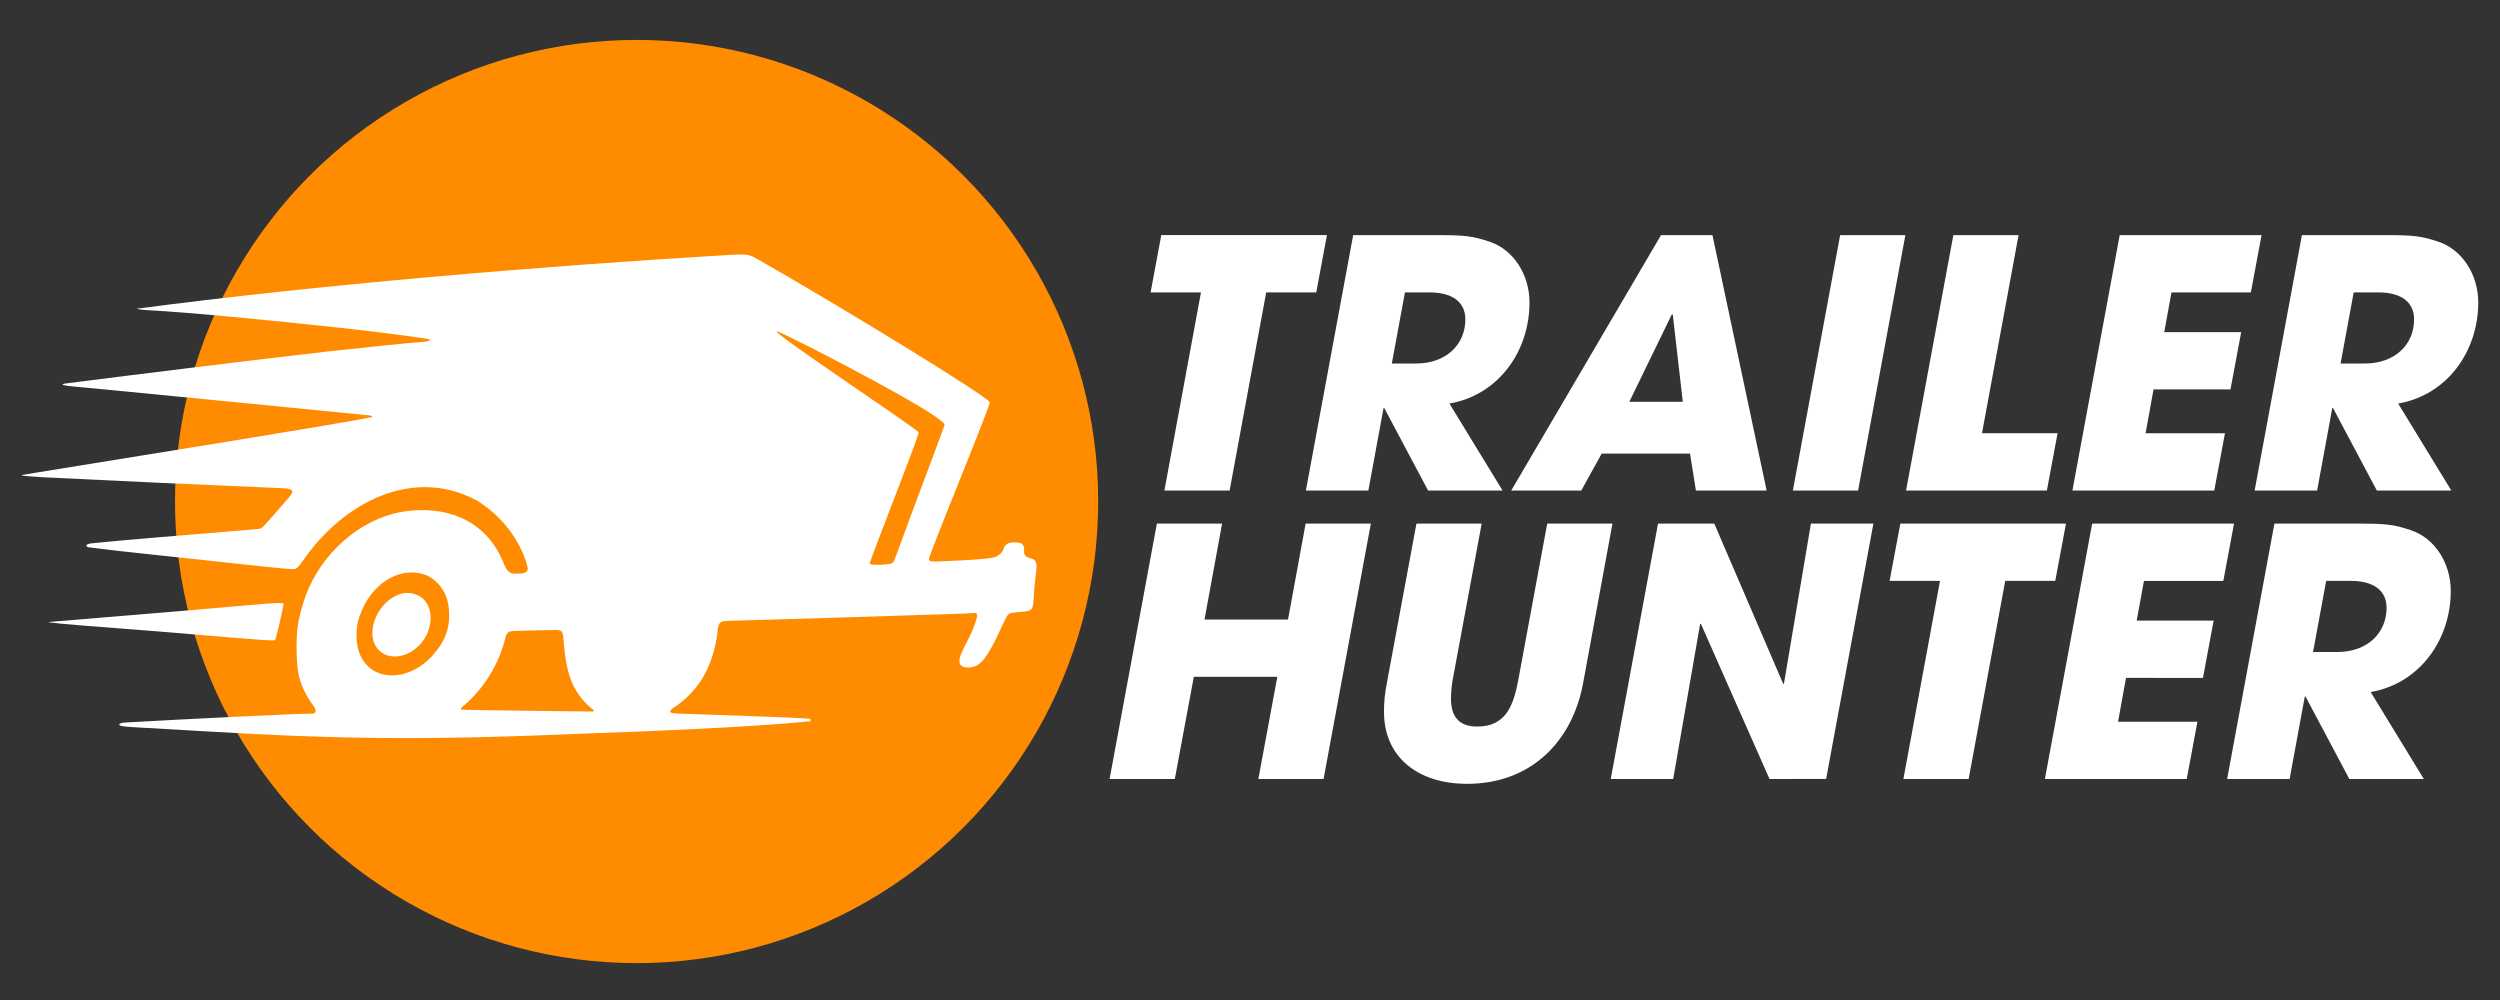
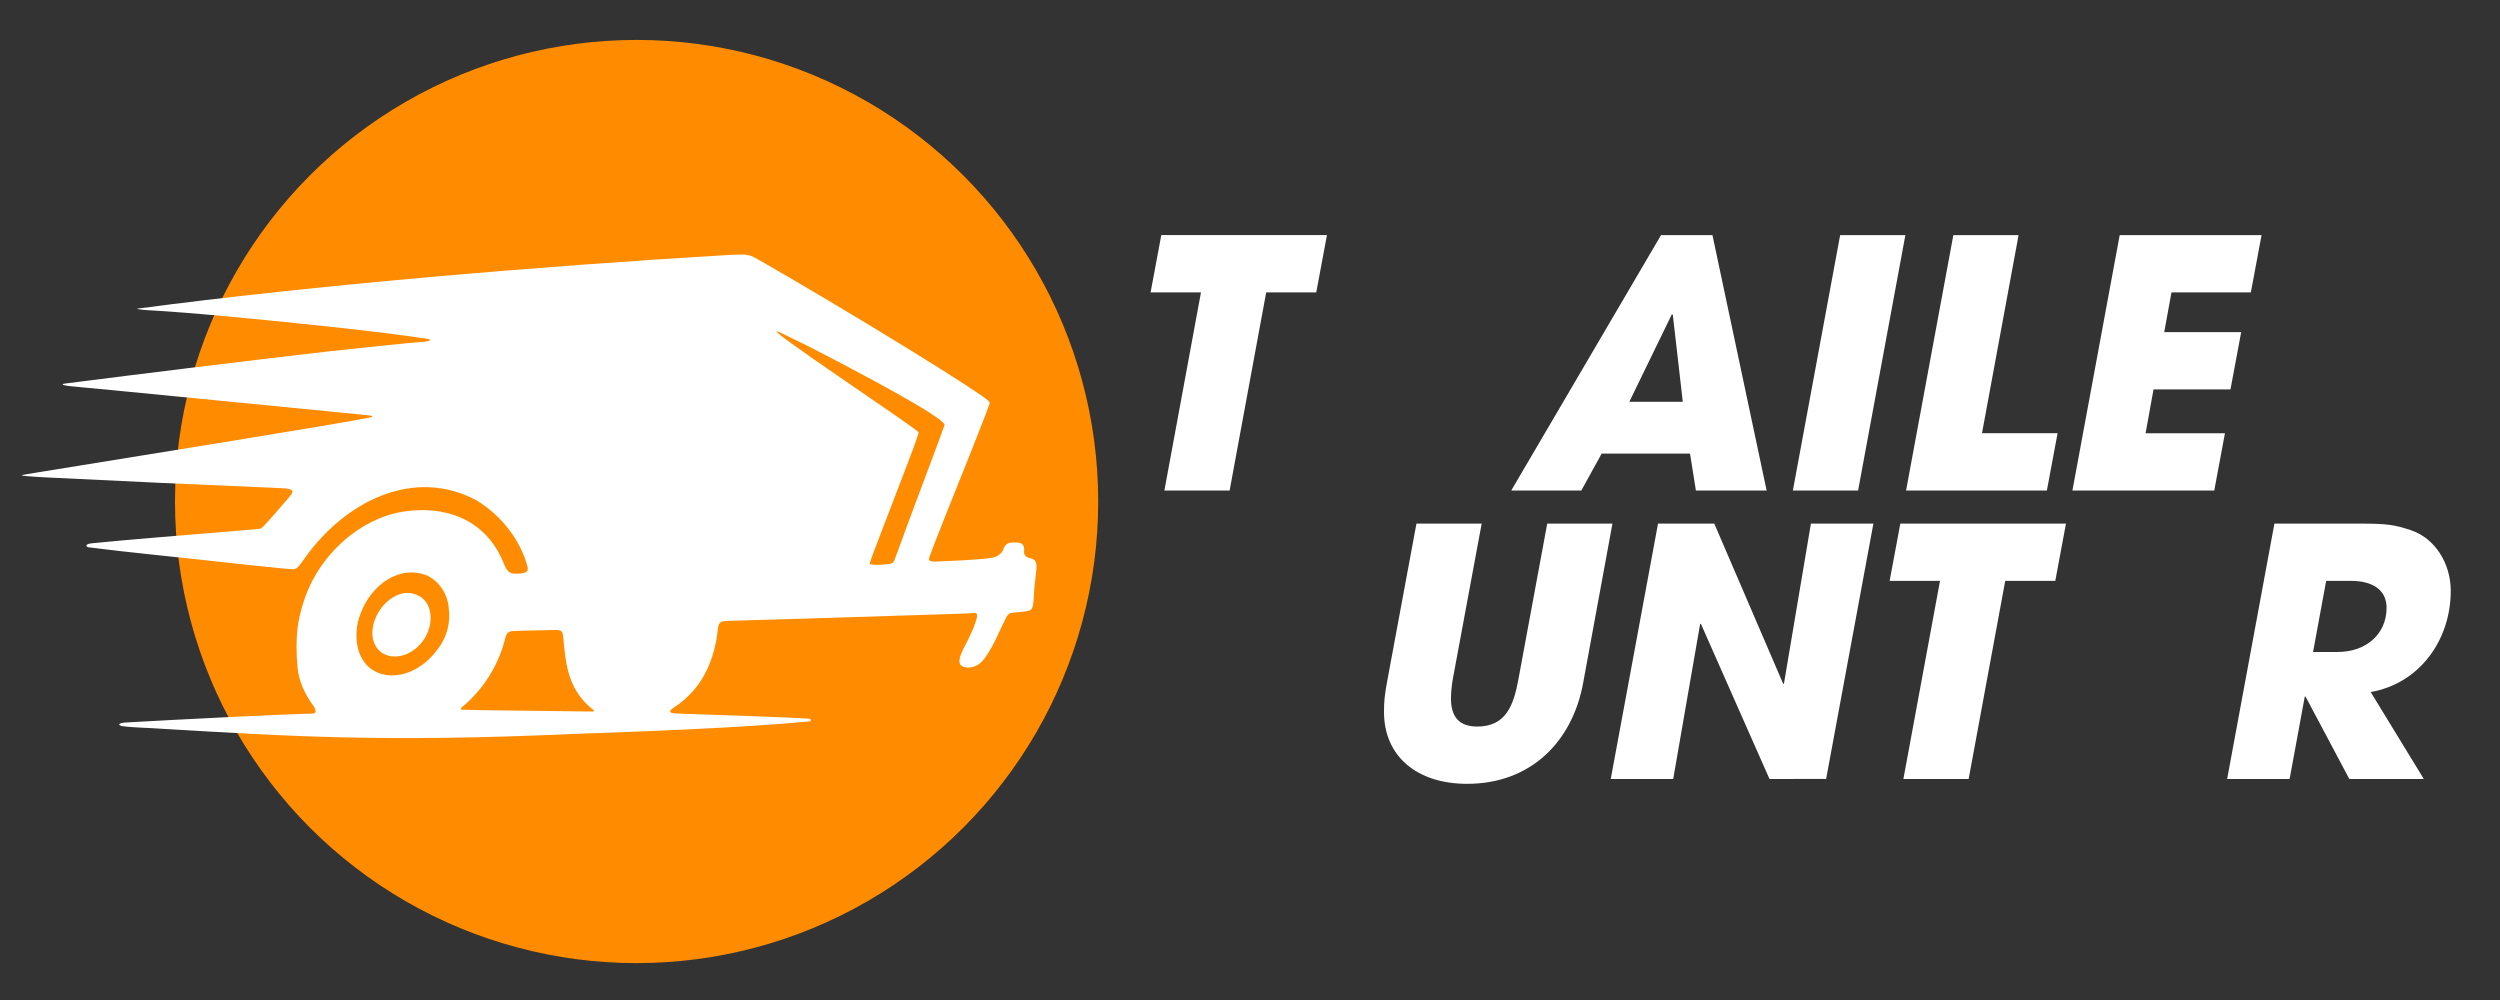
<svg xmlns="http://www.w3.org/2000/svg" xml:space="preserve" style="enable-background:new 0 0 1000 400;" viewBox="0 0 1000 400" y="0px" x="0px" id="Ebene_1" version="1.0">
  <rect x="0" y="0" width="1000" height="400" fill="#333333" stroke="none" />
  <style type="text/css">
	.st0{fill:#FF8B00;}
	.st1{enable-background:new    ;}
	.st2{fill:#FFFFFF;}
</style>
  <circle r="184.64" cy="200.61" cx="254.64" class="st0" />
  <g class="st1">
    <path d="M465.76,196.2l14.63-79.24h-20.15l4.28-22.92h66.26l-4.28,22.92h-20.02l-14.63,79.24H465.76z" class="st2" />
-     <path d="M571.23,196.2l-17.53-32.99h-0.28l-6.07,32.99h-24.99l18.91-102.15h33.68c11.32,0,14.22,0.41,20.84,2.62   c9.66,3.17,16.01,13.25,16.01,24.3c0,19.46-12.29,37-32.03,40.45l21.26,34.79L571.23,196.2L571.23,196.2z M566.54,145.4   c11.6,0,19.6-7.32,19.6-17.67c0-7.32-5.8-10.77-14.22-10.77h-9.94l-5.25,28.44H566.54z" class="st2" />
    <path d="M678.36,196.2l-2.35-14.77h-35.34l-8.14,14.77H604.5l59.91-102.15h20.57l21.67,102.15H678.36z M669.11,125.8   h-0.41l-16.98,34.93h21.4L669.11,125.8z" class="st2" />
    <path d="M717.15,196.2l18.91-102.15h26.09L743.24,196.2H717.15z" class="st2" />
    <path d="M762.43,196.2l18.91-102.15h26.09l-14.63,79.24h30.23l-4.28,22.92L762.43,196.2L762.43,196.2z" class="st2" />
    <path d="M828.97,196.2l18.91-102.15h56.74l-4.28,22.92h-31.75l-2.9,15.88h30.78l-4.28,22.92h-30.78l-3.18,17.53h31.75   l-4.28,22.92h-56.73V196.2z" class="st2" />
-     <path d="M950.73,196.2l-17.53-32.99h-0.28l-6.07,32.99h-24.99l18.91-102.15h33.68c11.32,0,14.22,0.41,20.84,2.62   c9.66,3.17,16.01,13.25,16.01,24.3c0,19.46-12.29,37-32.03,40.45l21.26,34.79L950.73,196.2L950.73,196.2z M946.04,145.4   c11.6,0,19.6-7.32,19.6-17.67c0-7.32-5.8-10.77-14.22-10.77h-9.94l-5.25,28.44H946.04z" class="st2" />
  </g>
  <g class="st1">
-     <path d="M503.34,311.59l7.59-40.86h-33.41l-7.59,40.86h-26.09l18.91-102.15h26.09l-7.04,38.38h33.41l7.04-38.38h26.09   l-18.91,102.15L503.34,311.59L503.34,311.59z" class="st2" />
    <path d="M618.89,209.44h26.09l-11.73,63.78c-4.28,23.33-20.84,40.31-46.38,40.31c-20.29,0-33.27-11.18-33.27-28.71   c0-3.73,0.14-6.63,1.52-13.67l11.46-61.71h26.09l-11.46,61.71c-0.28,1.24-0.83,5.25-0.83,8.15c0,7.04,2.9,11.32,10.49,11.32   c11.6,0,14.63-8.56,16.57-19.33L618.89,209.44z" class="st2" />
    <path d="M707.8,311.59l-27.47-62.12l-0.28,0.14l-10.77,61.98H644.3l18.91-102.15h22.5l27.61,64.19l0.28-0.28   l10.77-63.92h24.99l-18.91,102.15L707.8,311.59L707.8,311.59z" class="st2" />
    <path d="M761.36,311.59L776,232.36h-20.15l4.28-22.92h66.26l-4.28,22.92h-20.02l-14.63,79.24h-26.1V311.59z" class="st2" />
-     <path d="M817.96,311.59l18.91-102.15h56.74l-4.28,22.92h-31.75l-2.9,15.88h30.78l-4.28,22.92H850.4l-3.18,17.53h31.75   l-4.28,22.92h-56.73V311.59z" class="st2" />
    <path d="M939.73,311.59L922.2,278.6h-0.28l-6.07,32.99h-24.99l18.91-102.15h33.68c11.32,0,14.22,0.41,20.84,2.62   c9.66,3.17,16.01,13.25,16.01,24.3c0,19.46-12.29,37-32.03,40.45l21.26,34.79h-29.8V311.59z M935.03,260.79   c11.6,0,19.6-7.32,19.6-17.67c0-7.32-5.8-10.77-14.22-10.77h-9.94l-5.25,28.44H935.03z" class="st2" />
  </g>
  <g transform="translate(0,1024) scale(0.1,-0.1)">
    <path d="M2921.19,9220.53c-754.37-44.48-1661.81-120.81-2373.34-215.33c-0.37-0.58,2.37-1.47,8.85-2.49   c11.1-2,26.82-2.85,38.37-3.71c167.32-8.89,480.98-39.49,754.71-69.1c147.86-16.34,236.36-27.1,357.78-44.9   c32.63-5.23-6.65-13.12-16.16-12.49c-45.95-2.59-269.62-26.29-391.64-39.69c-333.96-38.83-721.46-86.41-1037.18-126.72   c-3.5-0.51-10.27-1.51-11.64-3.1c-0.95-1.05,0.23-2.3,3.77-3.48c21.52-5.06,46.86-5.67,70.03-8.49   c40.54-3.85,79.26-7.25,119.5-11.25c349.83-34.54,678.38-65.73,1024.89-100.55c0.1-0.01,0.18-0.02,0.28-0.04   c5.16-0.9,16.62-1.02,19.96-5.39c0.46-0.61,0.18-1.49-0.56-1.67c-83.14-20.24-940.97-157.12-1349.77-223.6   c-23.38-3.87-39.97-6.62-47.34-8.05c-9.41-1.74-5.19-2.94,16.82-5.1c16.68-1.56,46.12-3.42,68.01-4.64   c298.11-14.84,630.29-30.17,922.06-42.2c0.04,0,0.07-0.01,0.11-0.01c12.21-2.26,76.28,2.82,70.56-17.87   c-3.31-10.97-25.15-33.34-37.63-48.34c-23.83-27.2-51.14-59.56-75.56-85.2c-11.25-11.73-13.3-12.35-28.04-13.57   c-6.5-0.56-13.41-1.08-20.3-1.67c-33.81-2.81-69.21-5.84-102.04-8.63c-145.86-12.25-404.13-32.66-541.6-46.77   c-3.24-0.41-6.39-1.03-9.06-1.86c-6.75-2.07-10.32-5.3-9.42-8.29c0.54-2.01,3.01-3.91,6.68-5.28   c157.19-20.57,365.76-40,568.19-62.88c67.34-7.67,204.77-22.03,248.04-25.06c21.39-1.54,27.74,14.87,42.58,33.09   c0.01,0.02,0.03,0.03,0.04,0.04c166.7,241.72,446.41,375.94,694.88,242.35c96.47-58.4,175.65-155.93,204.47-267.17   c6.92-27.2-29.8-26.11-49.97-26.17c-37.29-0.78-41.39,37.32-55.12,63.07c-73.46,156.93-227.73,210.56-391.41,185.32   c-175.27-27.79-331.23-170.5-392.39-339.6c-13.99-39.58-25.52-81.54-30.79-120.5c-6.45-51.02-5.55-111.23-0.99-160.34   c4.33-56.19,29.97-111.04,63.53-156.03c13.31-18.2,13.98-33.28-8.86-31.7c-108.33-2.31-533.72-23.38-739.81-35.39   c-6.39-0.45-12.61-0.78-18.47-2.3c-8.17-2.04-11.59-5.29-8.05-8.24c1.66-1.44,4.85-2.81,9.16-3.92   c49.58-6.72,105.89-6.66,151.31-10.2c528.39-31.32,897.89-54.97,1654.54-21.33c279.45,10.01,671.25,24.18,944.97,50.3   c6.57,0.63,6.45,10.26-0.14,10.71c-107.69,7.27-354.76,14.12-447.24,17.85c-28.78,0.88-64.57,2-91.8,3.43   c-14.78,1.14-27.38,5.56-9.12,19.59c99.52,64.18,152.17,152.58,174.97,271.29c2.63,13.62,4.21,27.31,5.81,41.02   c1.78,11.32,2.87,26.31,12.15,32.5c12.07,7.65,32.4,4.92,47.27,6.25c28.61,1.12,57.21,1.69,83.23,2.49   c257.56,6.73,528.75,16.71,785.67,24.2c25.12,0.86,54.75,1.69,76.86,2.98c12.5,0.54,21.06,1.87,26.52,0.98   c1.5-0.29,2.81-0.83,3.83-1.92c2.98-3.16,2.85-10.85-0.22-22.28c-6.13-20.84-15.85-45.68-26.08-66.34   c-15.74-37.98-68.18-110.69-26.23-124.18c20.2-7.19,44.79-1.87,62.03,10.65c15.71,10.93,25.78,26.77,37.21,44.25   c15.27,24.8,28.04,49.12,40.11,75.78c9.04,18.97,18.06,39.26,27.55,57.92c6.04,11.96,11.29,24.42,25.72,26.61   c20.99,3.75,44.77,3.61,65.09,7.91c11.45,2.64,16.49,6.84,19.39,17.82c2.48,9.18,3.59,22.45,4.37,35.47   c0.9,15.61,1.46,29.84,3.1,47.03c1.11,13.42,3.1,27.8,4.66,41.38c1.86,24.93,11.29,57.28-13.2,66.76   c-7.35,3.01-17.44,4.02-23.8,8.64c-6.64,4.49-10.37,12.32-9.59,19.77c4.18,39.63-20.77,36.75-39.86,37.24   c-16.6,0.7-35.71-2.38-43.97-29.46c-3.61-11.82-16.26-20.17-25.98-26.33c-0.06-0.04-0.12-0.07-0.19-0.1   c-14.23-5.9-28.53-6.93-47.46-9.25c-62.96-5.88-137.82-9.15-200.23-11.47c-13.14,0.13-26.41,1.87-21.78,15.24   c9.44,29.02,55.14,143.33,78.35,201.92c48.05,120.35,100.78,250.29,146.88,370.13c8.54,22.4,14.2,37.62,16.05,43.7   c1.06,4.06,1.29,4.82-0.58,7.1c2.57,16.82-594.94,382.71-936.11,576.77c-30.78,19.15-65.58,12.51-99.45,12.12L2921.19,9220.53z    M3236.26,8853.52c199.54-102.46,527.55-276.27,542.15-311.92c0.1-0.25,0.09-0.5,0.01-0.75c-11.94-34.82-26.97-73.92-45.53-124.12   c-37.5-100.14-106.14-282.22-130.07-349.43c-7.35-20.64-18.03-49.73-25.65-68.58c-2.19-5.11-4.98-9.88-10.37-12   c-7.58-4.65-89.34-10.75-87.91-0.4c2.6,12.89,32.72,88.4,46.96,127.1c34.89,91.59,68.73,178.16,101.61,265.13   c19.64,52.52,35.96,93.23,46.68,128.94c0.36,3.71-1.89,5.25-5.01,8.12c-11.77,9.77-61.8,44.79-84.35,60.5   c-67.8,46.87-132.68,91.09-199.47,137.1c-138.23,95.14-153.01,105.32-222.42,155.22c-16.65,12.29-37.58,26.8-52.74,41.06   c-1.88,2.07-2.92,2.86-3.51,4.75c-0.06,2.6,9.98-2.61,29.54-11.74c32.45-15.46,67.9-32.94,99.36-48.61L3236.26,8853.52z    M1709.34,7937.42c49.05-23.72,81.06-75.01,85.49-128.21c8.31-64.42-8.31-122.01-48.16-171.34   c-117.28-155.21-330.01-127.54-320.39,73.69c0.93,26.95,6.23,49.87,17.65,78.26c39.9,105.95,150.08,193.44,264.7,147.92   L1709.34,7937.42z M2256.72,7651.32c11.38-119.26,40.03-189.65,117.31-251.65c3.13-3.95,1.8-5.66-4.03-5.73   c-72.55,0.98-235.32,2.52-311.48,3.69c-99.38,1.34-180.32,2.45-209.95,3.5c-6.21,0.42-7.98,2.69-1.41,9.73   c78.55,63.79,141.53,157.75,169.88,261.06c4.11,12.42,4.86,28.94,15.06,37.67c9.58,7.46,24.55,6.4,36.46,6.99   c17.34,0.49,32.25,0.87,48.66,1.18c31.24,0.62,59.65,1.41,90.57,1.96c12.98-0.7,31.97,3.94,40.46-7.93   c0.05-0.08,0.11-0.16,0.15-0.25c6.55-14.27,5.58-41.63,8.24-59.32L2256.72,7651.32z" class="st2" />
    <path d="M1600.89,7864.05c-81.88-26.35-135.52-135.05-100.7-203.75c32.47-63.06,122.82-61.64,181.17,3.29   c57.41,63.53,54.12,162.35-5.65,192.93C1650.77,7869.22,1624.89,7871.58,1600.89,7864.05z" class="st2" />
-     <path d="M983.5,7818.4c-53.17-4.71-160.94-14.12-239.99-20.7c-79.06-6.59-231.52-19.3-338.81-28.23   c-107.29-8.94-199.52-16.47-204.7-16.94c-30.59-0.94,54.59-9.41,268.23-25.41c51.76-3.76,181.17-14.12,287.05-23.06   c312.94-26.35,341.17-28.23,345.41-23.53c3.76,3.29,33.41,133.17,33.41,144.46C1134.08,7830.17,1091.26,7828.28,983.5,7818.4z" class="st2" />
  </g>
</svg>